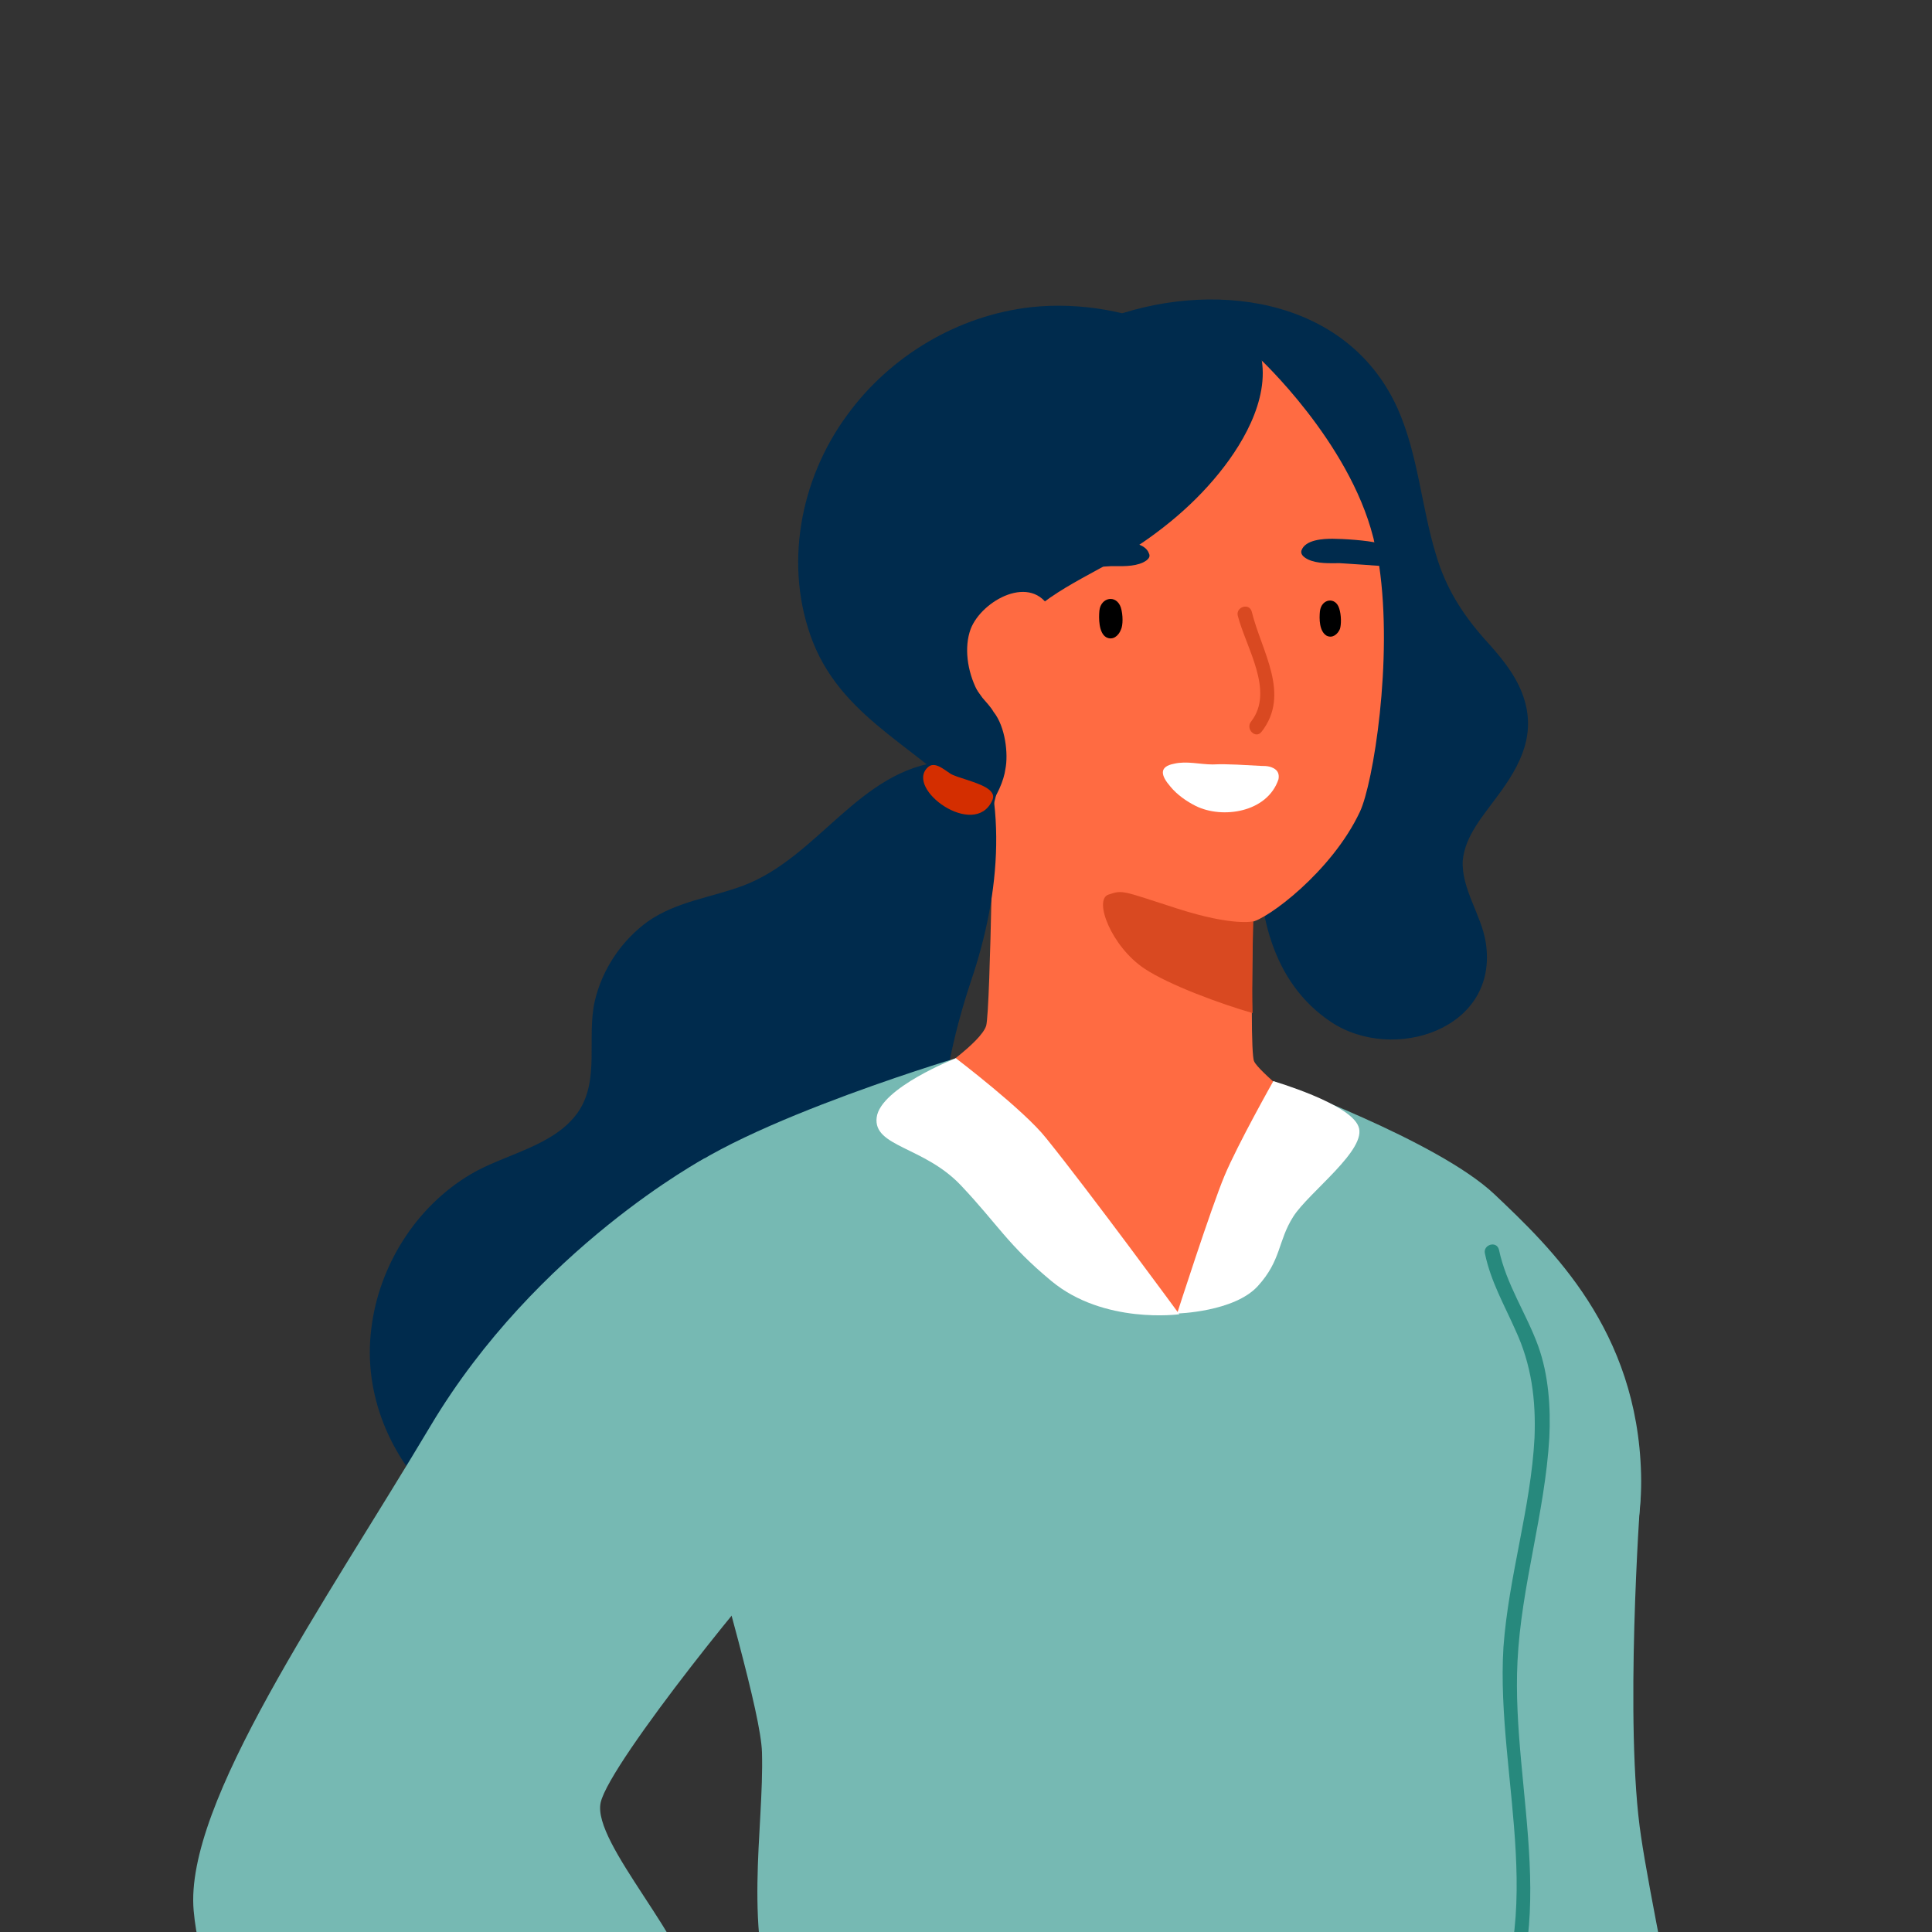
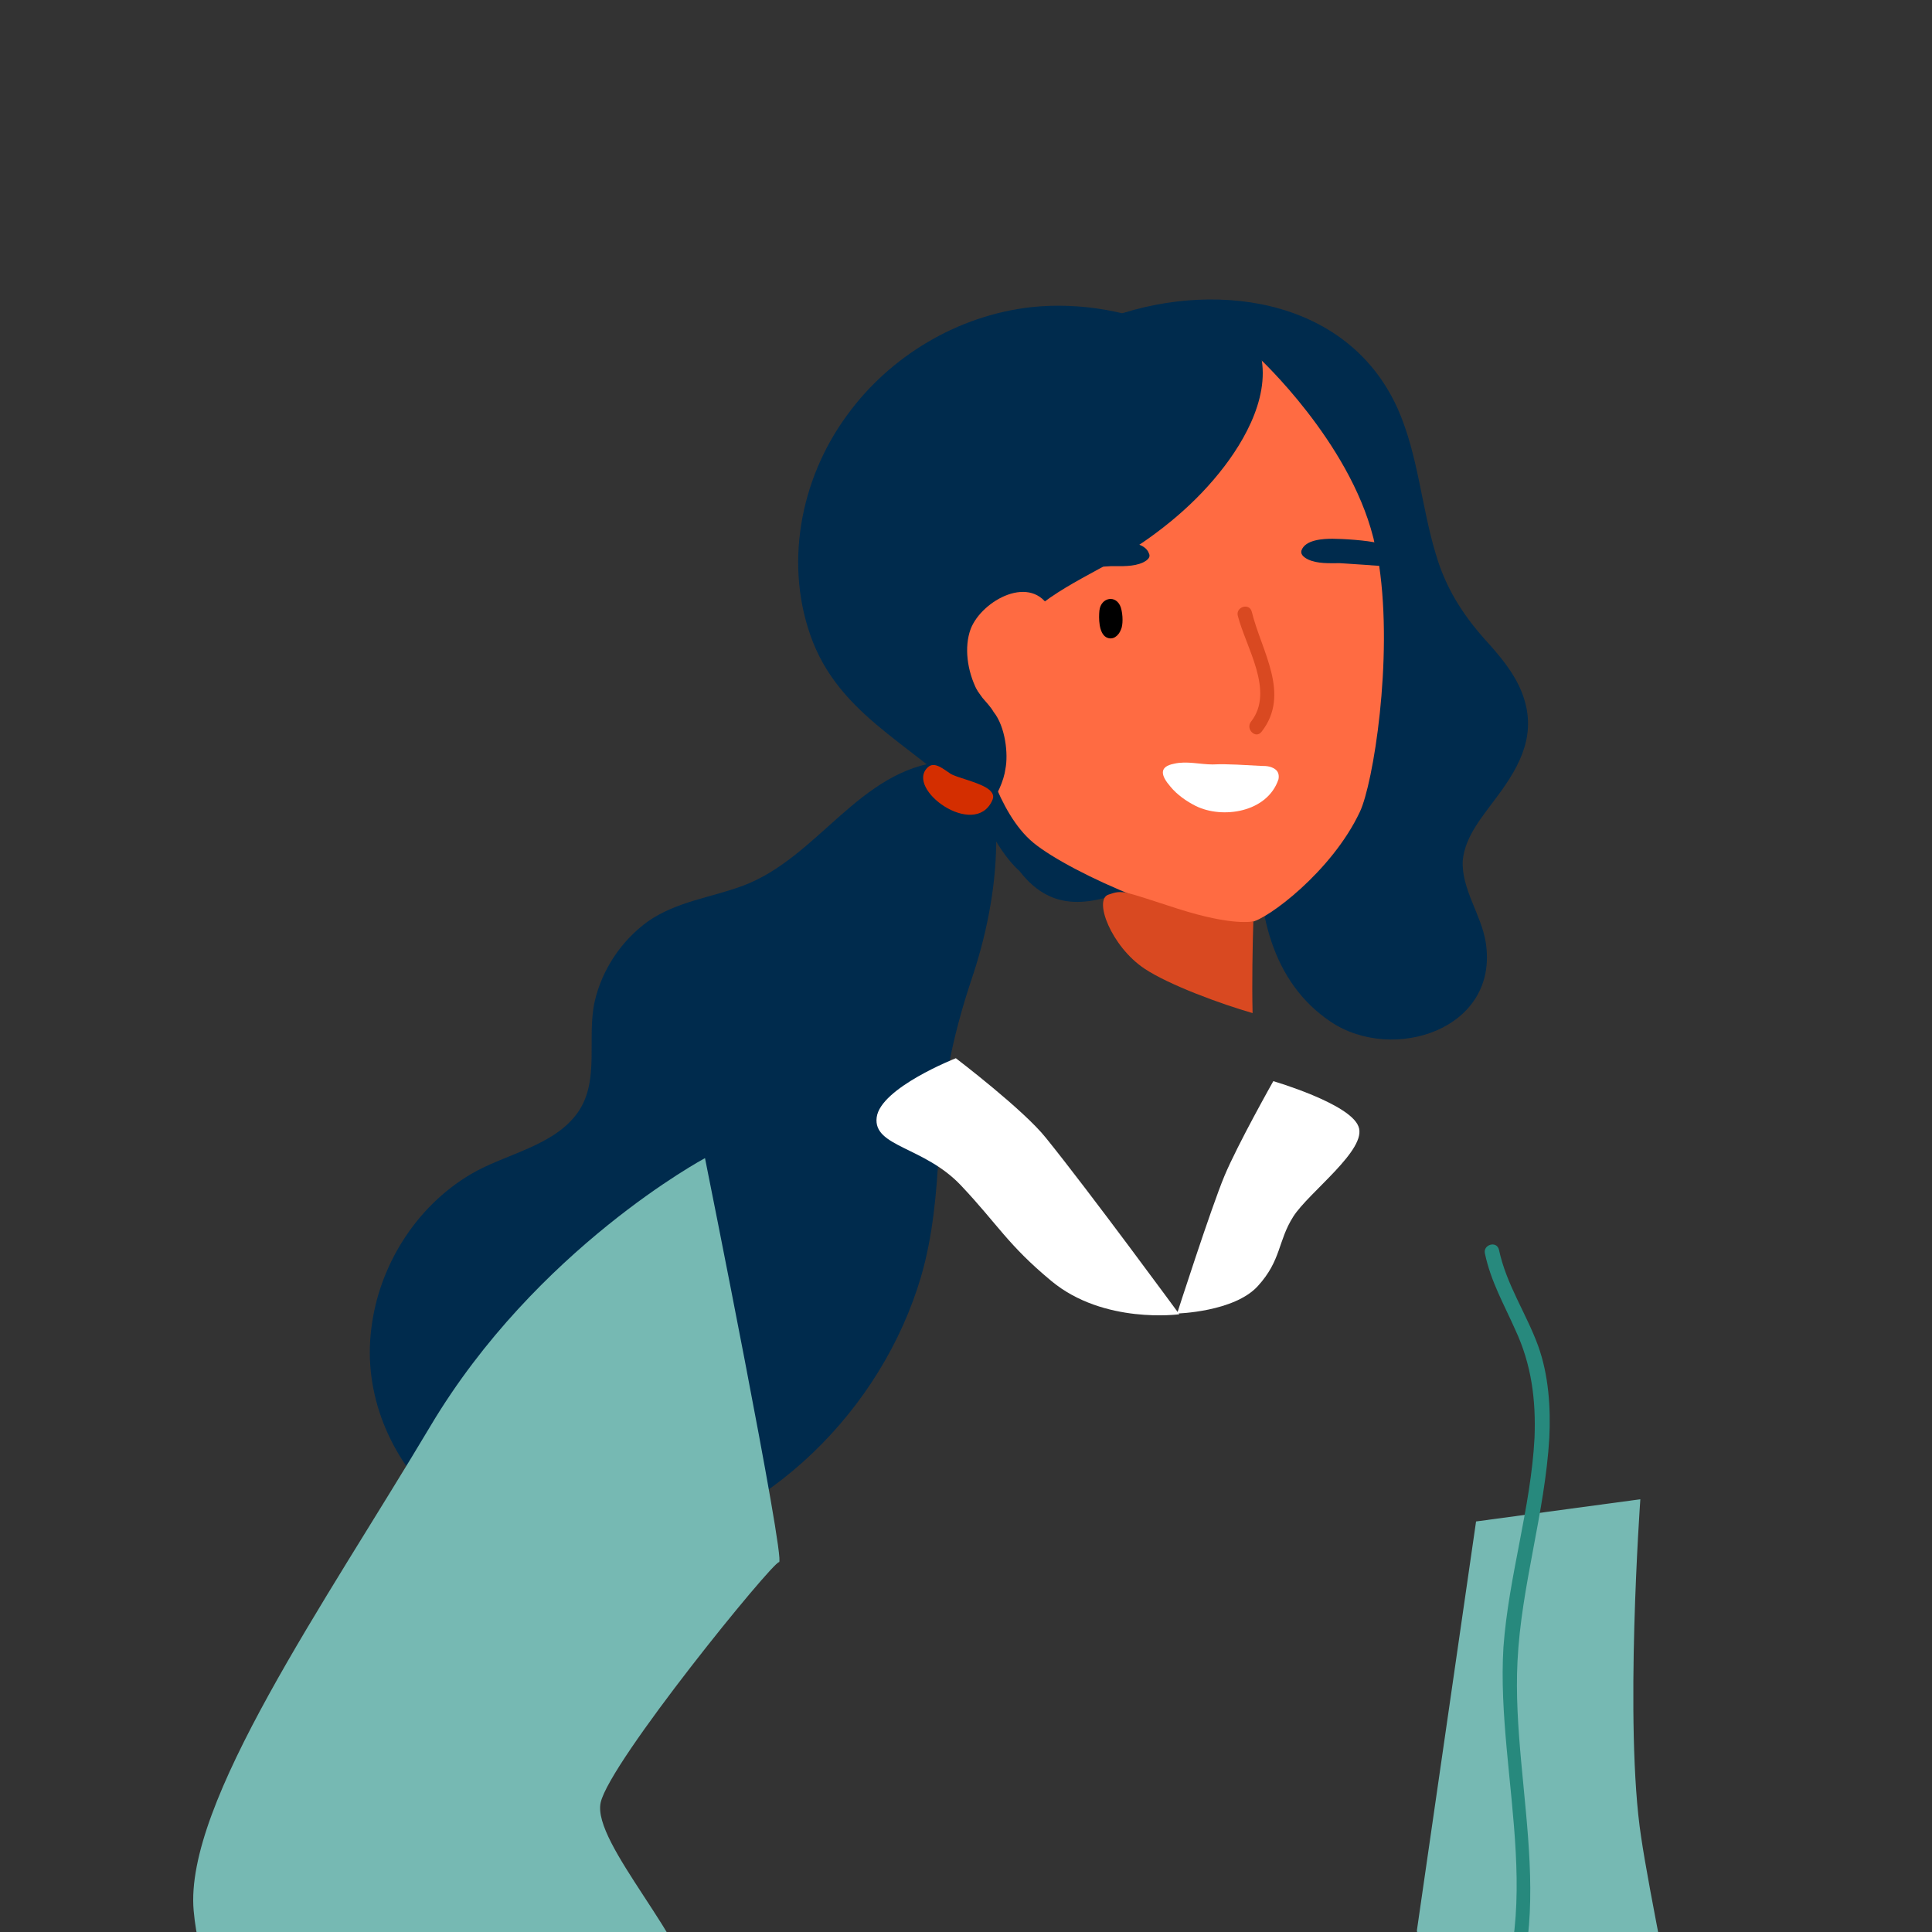
<svg xmlns="http://www.w3.org/2000/svg" width="400" height="400" viewBox="0 0 400 400" fill="none">
  <rect x="0" y="0" width="400" height="400" fill="#333333" stroke="none" />
  <g clip-path="url(#clip0_248_543)">
    <path d="M339.615 310.405C339.615 310.405 336.244 357.286 339.768 380.266C343.138 403.247 360.451 479.084 359.991 503.597C359.531 528.11 360.757 546.955 349.113 554.921C337.47 563.041 326.745 552.164 326.745 552.164L293.346 399.724L305.603 315.001L339.615 310.405Z" fill="#76B9B3" />
    <path d="M309.893 165.012C314.948 158.271 318.319 151.683 315.102 143.41C313.416 139.12 310.352 135.597 307.288 132.226C302.692 127.017 299.321 121.655 297.33 114.914C294.266 104.955 293.653 94.231 289.363 84.579C278.792 61.138 250.296 57.768 228.54 66.194C228.081 66.347 228.081 66.654 228.081 66.96C215.671 71.863 206.938 86.877 202.955 98.368C199.584 108.326 198.206 118.897 197.439 129.315C196.673 140.346 195.295 152.143 199.125 162.714C199.431 163.633 200.35 163.786 200.963 163.633C202.036 166.391 203.108 168.995 204.64 171.447C206.325 174.511 208.47 178.035 211.075 180.333C218.275 189.678 227.008 187.227 237.273 182.784C243.554 180.179 249.683 177.575 255.964 175.277C257.496 174.664 259.181 174.204 260.714 173.745C260.101 188.299 263.165 203.314 275.575 211.587C288.444 220.166 310.505 213.119 307.595 195.04C306.675 189.372 302.539 184.01 302.845 178.188C303.305 173.132 306.982 168.995 309.893 165.012Z" fill="#002B4D" />
    <path d="M281.55 168.076C275.728 180.486 262.246 190.444 259.028 190.904C247.844 192.436 221.646 180.792 213.986 174.511C206.325 168.23 203.261 153.828 203.261 153.828L194.682 117.365C194.682 117.365 207.551 96.682 218.582 92.699C229.613 88.716 260.714 74.161 260.714 74.161C260.714 74.161 279.251 91.32 284.307 111.237C284.46 111.697 284.46 112.156 284.614 112.463C284.92 113.995 285.226 115.527 285.533 117.059C288.444 136.669 284.307 162.255 281.55 168.076Z" fill="#FF6B42" />
-     <path d="M270.978 230.124C270.978 230.124 245.393 287.73 244.014 287.424C242.635 286.964 192.997 222.617 192.997 222.617C192.997 222.617 203.108 215.876 204.181 212.353C205.1 208.676 205.713 160.416 205.713 160.416C205.713 160.416 230.838 168.689 232.064 168.689C233.29 168.689 259.488 185.848 259.488 185.848C259.488 185.848 259.488 187.84 259.335 190.751C259.335 195.653 259.181 203.467 259.181 209.748C259.181 214.957 259.335 219.094 259.641 219.706C260.407 221.698 270.978 230.124 270.978 230.124Z" fill="#FF6B42" />
    <path d="M259.335 209.748C252.9 207.91 242.022 203.926 236.967 200.556C230.072 195.96 226.395 186.308 229.459 185.235C232.524 184.163 232.37 184.469 243.861 188.146C255.351 191.823 259.488 190.751 259.488 190.751C259.335 195.807 259.181 203.467 259.335 209.748Z" fill="#D94921" />
    <path d="M232.064 125.792C231.145 123.034 227.927 123.647 227.621 126.404C227.468 127.936 227.468 131.001 229 131.92C230.379 132.686 231.604 131.613 232.064 130.388C232.524 129.469 232.524 127.324 232.064 125.792Z" fill="black" />
-     <path d="M277.26 125.944C276.494 123.493 273.583 123.953 273.276 126.557C273.123 128.089 273.123 130.694 274.655 131.613C275.881 132.226 276.953 131.307 277.413 130.234C277.719 129.315 277.719 127.323 277.26 125.944Z" fill="black" />
    <path d="M262.858 158.731C262.246 158.577 261.633 158.577 261.173 158.577C257.803 158.424 254.432 158.118 251.062 158.271C248.457 158.271 245.699 157.505 243.095 158.118C239.878 158.731 240.337 160.569 242.329 162.867C243.708 164.552 245.699 165.931 247.538 166.851C253.053 169.608 262.399 168.229 264.697 161.335C265.003 159.65 263.931 159.037 262.858 158.731Z" fill="white" />
    <path d="M237.886 114.607C237.12 112.309 233.29 112.156 231.451 112.156C227.774 112.156 221.646 112.769 219.501 116.292C218.429 118.284 221.799 117.671 222.718 117.671C225.17 117.518 227.621 117.365 230.072 117.212C232.217 117.212 234.669 117.365 236.66 116.446C237.886 115.833 238.192 115.22 237.886 114.607Z" fill="#002B4D" />
    <path d="M286.452 117.212C284.307 117.059 279.558 116.752 277.413 116.599C275.268 116.599 272.817 116.752 270.825 115.833C269.599 115.22 269.293 114.607 269.446 113.995C270.212 111.696 274.042 111.543 275.881 111.543C277.873 111.543 283.082 111.85 285.38 112.462C285.993 114.148 286.299 115.68 286.452 117.212Z" fill="#002B4D" />
    <path d="M259.948 70.331C259.794 70.024 259.335 70.024 259.181 70.331C258.569 69.718 257.803 69.105 256.883 68.799C254.126 67.879 250.908 69.565 247.997 69.565C246.619 69.565 245.393 69.411 244.167 69.258C234.822 64.356 223.484 62.517 213.526 63.59C198.359 65.275 184.264 73.701 175.378 85.958C165.573 99.287 162.202 117.365 168.33 132.992C174.918 149.538 191.464 155.207 202.495 168.076C203.415 169.148 204.793 168.536 205.406 167.616C205.559 167.463 206.632 163.02 206.632 162.867C205.406 153.828 202.036 144.023 208.317 133.145C213.526 124.106 223.638 120.276 232.064 115.22C240.184 110.317 247.691 104.189 253.513 96.529C258.875 89.481 264.084 79.217 259.948 70.331Z" fill="#002B4D" />
    <path d="M200.35 147.7C199.584 146.168 197.439 147.24 197.746 148.772C198.359 151.53 198.818 154.134 199.278 156.739C198.665 156.892 198.206 156.892 197.746 157.045C196.827 157.199 196.061 157.352 195.295 157.658C177.829 159.344 169.403 177.575 153.776 183.397C147.188 185.848 140.14 186.614 134.165 190.751C128.65 194.734 124.667 200.709 123.135 207.297C121.449 214.804 124.207 223.537 119.764 230.125C114.861 237.325 104.597 238.857 97.396 243.147C86.059 249.888 78.398 262.145 76.866 275.167C75.181 288.496 80.697 301.825 90.502 310.864C101.533 320.976 116.087 323.887 130.488 320.976C158.985 315.307 182.579 291.867 190.698 264.29C193.15 255.863 193.916 246.977 194.375 238.245C194.988 225.682 197.133 214.804 201.116 202.854C207.091 185.235 209.083 164.553 200.35 147.7Z" fill="#002B4D" />
    <path d="M217.509 126.251C213.679 118.591 203.261 124.259 200.963 130.234C198.206 137.741 203.568 149.845 212.147 150.611C213.373 150.764 213.986 149.232 213.526 148.313C211.534 144.942 208.164 143.257 206.325 140.039C206.785 139.733 207.245 139.427 207.398 138.814C208.164 136.822 208.777 134.83 209.849 132.992C211.381 131.46 212.607 129.775 214.445 128.549C214.752 128.243 215.058 127.936 215.211 127.63C215.518 127.63 215.824 127.783 216.284 127.936C217.203 128.089 217.816 127.017 217.509 126.251Z" fill="#FF6B42" />
    <path d="M205.713 147.393C205.1 146.321 204.181 145.402 203.414 144.483C202.036 142.644 200.81 140.652 199.431 138.814C199.278 138.661 199.278 138.661 198.972 138.661C198.665 138.201 198.359 137.741 198.205 137.282C197.899 136.669 196.98 137.129 197.286 137.741C198.512 140.652 199.584 143.257 201.27 146.015C201.423 146.321 201.729 146.627 201.882 146.934C202.189 147.853 202.802 148.619 203.261 149.692C204.64 152.449 205.1 155.82 204.334 158.731C203.568 161.335 202.036 163.633 199.891 165.319C198.359 166.697 196.673 167.31 195.754 169.149C195.448 169.762 195.754 170.374 196.367 170.681C202.342 172.979 207.551 163.94 208.164 159.19C208.777 156.126 208.164 150.458 205.713 147.393Z" fill="#002B4D" />
-     <path d="M197.899 219.094C197.899 219.094 213.679 236.559 226.089 250.807C238.499 265.056 242.022 273.329 243.861 271.95C245.699 270.724 263.624 223.843 263.624 223.843C263.624 223.843 297.636 236.1 309.433 247.284C321.23 258.468 339.002 275.32 339.768 305.195C340.534 335.071 318.625 354.681 317.093 368.47C315.561 382.258 317.093 404.167 312.804 414.125C308.514 424.083 299.781 432.969 299.781 432.969C299.781 432.969 273.276 440.63 234.975 439.557C196.673 438.485 168.943 436.799 161.283 418.415C153.623 400.03 158.219 378.888 157.759 362.801C157.3 346.714 126.965 260.459 135.697 247.896C144.737 235.027 197.899 219.094 197.899 219.094Z" fill="#76B9B3" />
    <path d="M145.962 239.777C145.962 239.777 111.031 258.468 89.123 295.237C67.214 332.007 38.105 373.372 40.097 395.587C42.089 417.802 56.03 423.93 66.448 436.187C76.866 448.443 106.435 463.457 117.926 458.402C129.416 453.346 144.43 425.769 143.971 414.278C143.511 402.788 122.522 381.645 124.36 373.219C126.199 364.793 159.904 323.427 161.283 323.427C162.815 323.58 145.962 239.777 145.962 239.777Z" fill="#76B9B3" />
    <path d="M197.899 219.094C197.899 219.094 182.272 225.222 181.506 231.35C180.74 237.478 191.311 237.325 198.972 245.445C206.632 253.565 208.624 257.702 217.663 265.209C228.54 274.248 244.167 272.103 244.167 272.103C244.167 272.103 225.629 246.824 216.59 235.64C211.994 229.818 197.899 219.094 197.899 219.094Z" fill="white" />
    <path d="M263.624 223.843C263.624 223.843 279.405 228.439 281.243 233.189C283.235 237.938 270.978 246.824 267.761 251.88C264.544 256.936 265.31 260.919 260.407 266.281C255.505 271.644 243.708 271.95 243.708 271.95C243.708 271.95 250.755 250.042 253.513 243.454C256.271 236.866 263.624 223.843 263.624 223.843Z" fill="white" />
    <path d="M320.77 297.688C321.077 291.407 320.617 284.666 318.472 278.691C316.021 271.95 311.884 265.975 310.352 258.774C309.893 256.782 306.982 257.701 307.441 259.54C308.667 265.362 311.425 270.111 313.723 275.32C317.093 282.521 318.013 289.875 317.706 297.688C316.94 312.243 312.344 326.338 311.271 341.046C309.586 368.469 321.843 399.264 304.99 423.93C303.918 425.615 306.522 427.147 307.595 425.462C324.447 400.949 312.804 371.074 314.182 343.956C314.948 328.329 319.851 313.315 320.77 297.688Z" fill="#27897D" />
    <path d="M204.947 163.633C203.108 161.948 197.899 161.029 196.673 160.11C195.448 159.344 193.456 157.505 192.077 158.884C187.328 163.327 201.729 173.745 205.406 165.778C205.866 164.859 205.559 164.246 204.947 163.633Z" fill="#D42E00" />
    <path d="M259.181 126.71C258.722 124.719 255.811 125.638 256.271 127.476C257.956 134.064 263.931 143.104 259.028 149.385C257.803 150.917 259.947 153.062 261.173 151.53C267.301 143.716 261.173 134.83 259.181 126.71Z" fill="#D94921" />
  </g>
  <defs>
    <clipPath id="clip0_248_543">
      <rect width="400" height="400" fill="white" />
    </clipPath>
  </defs>
</svg>